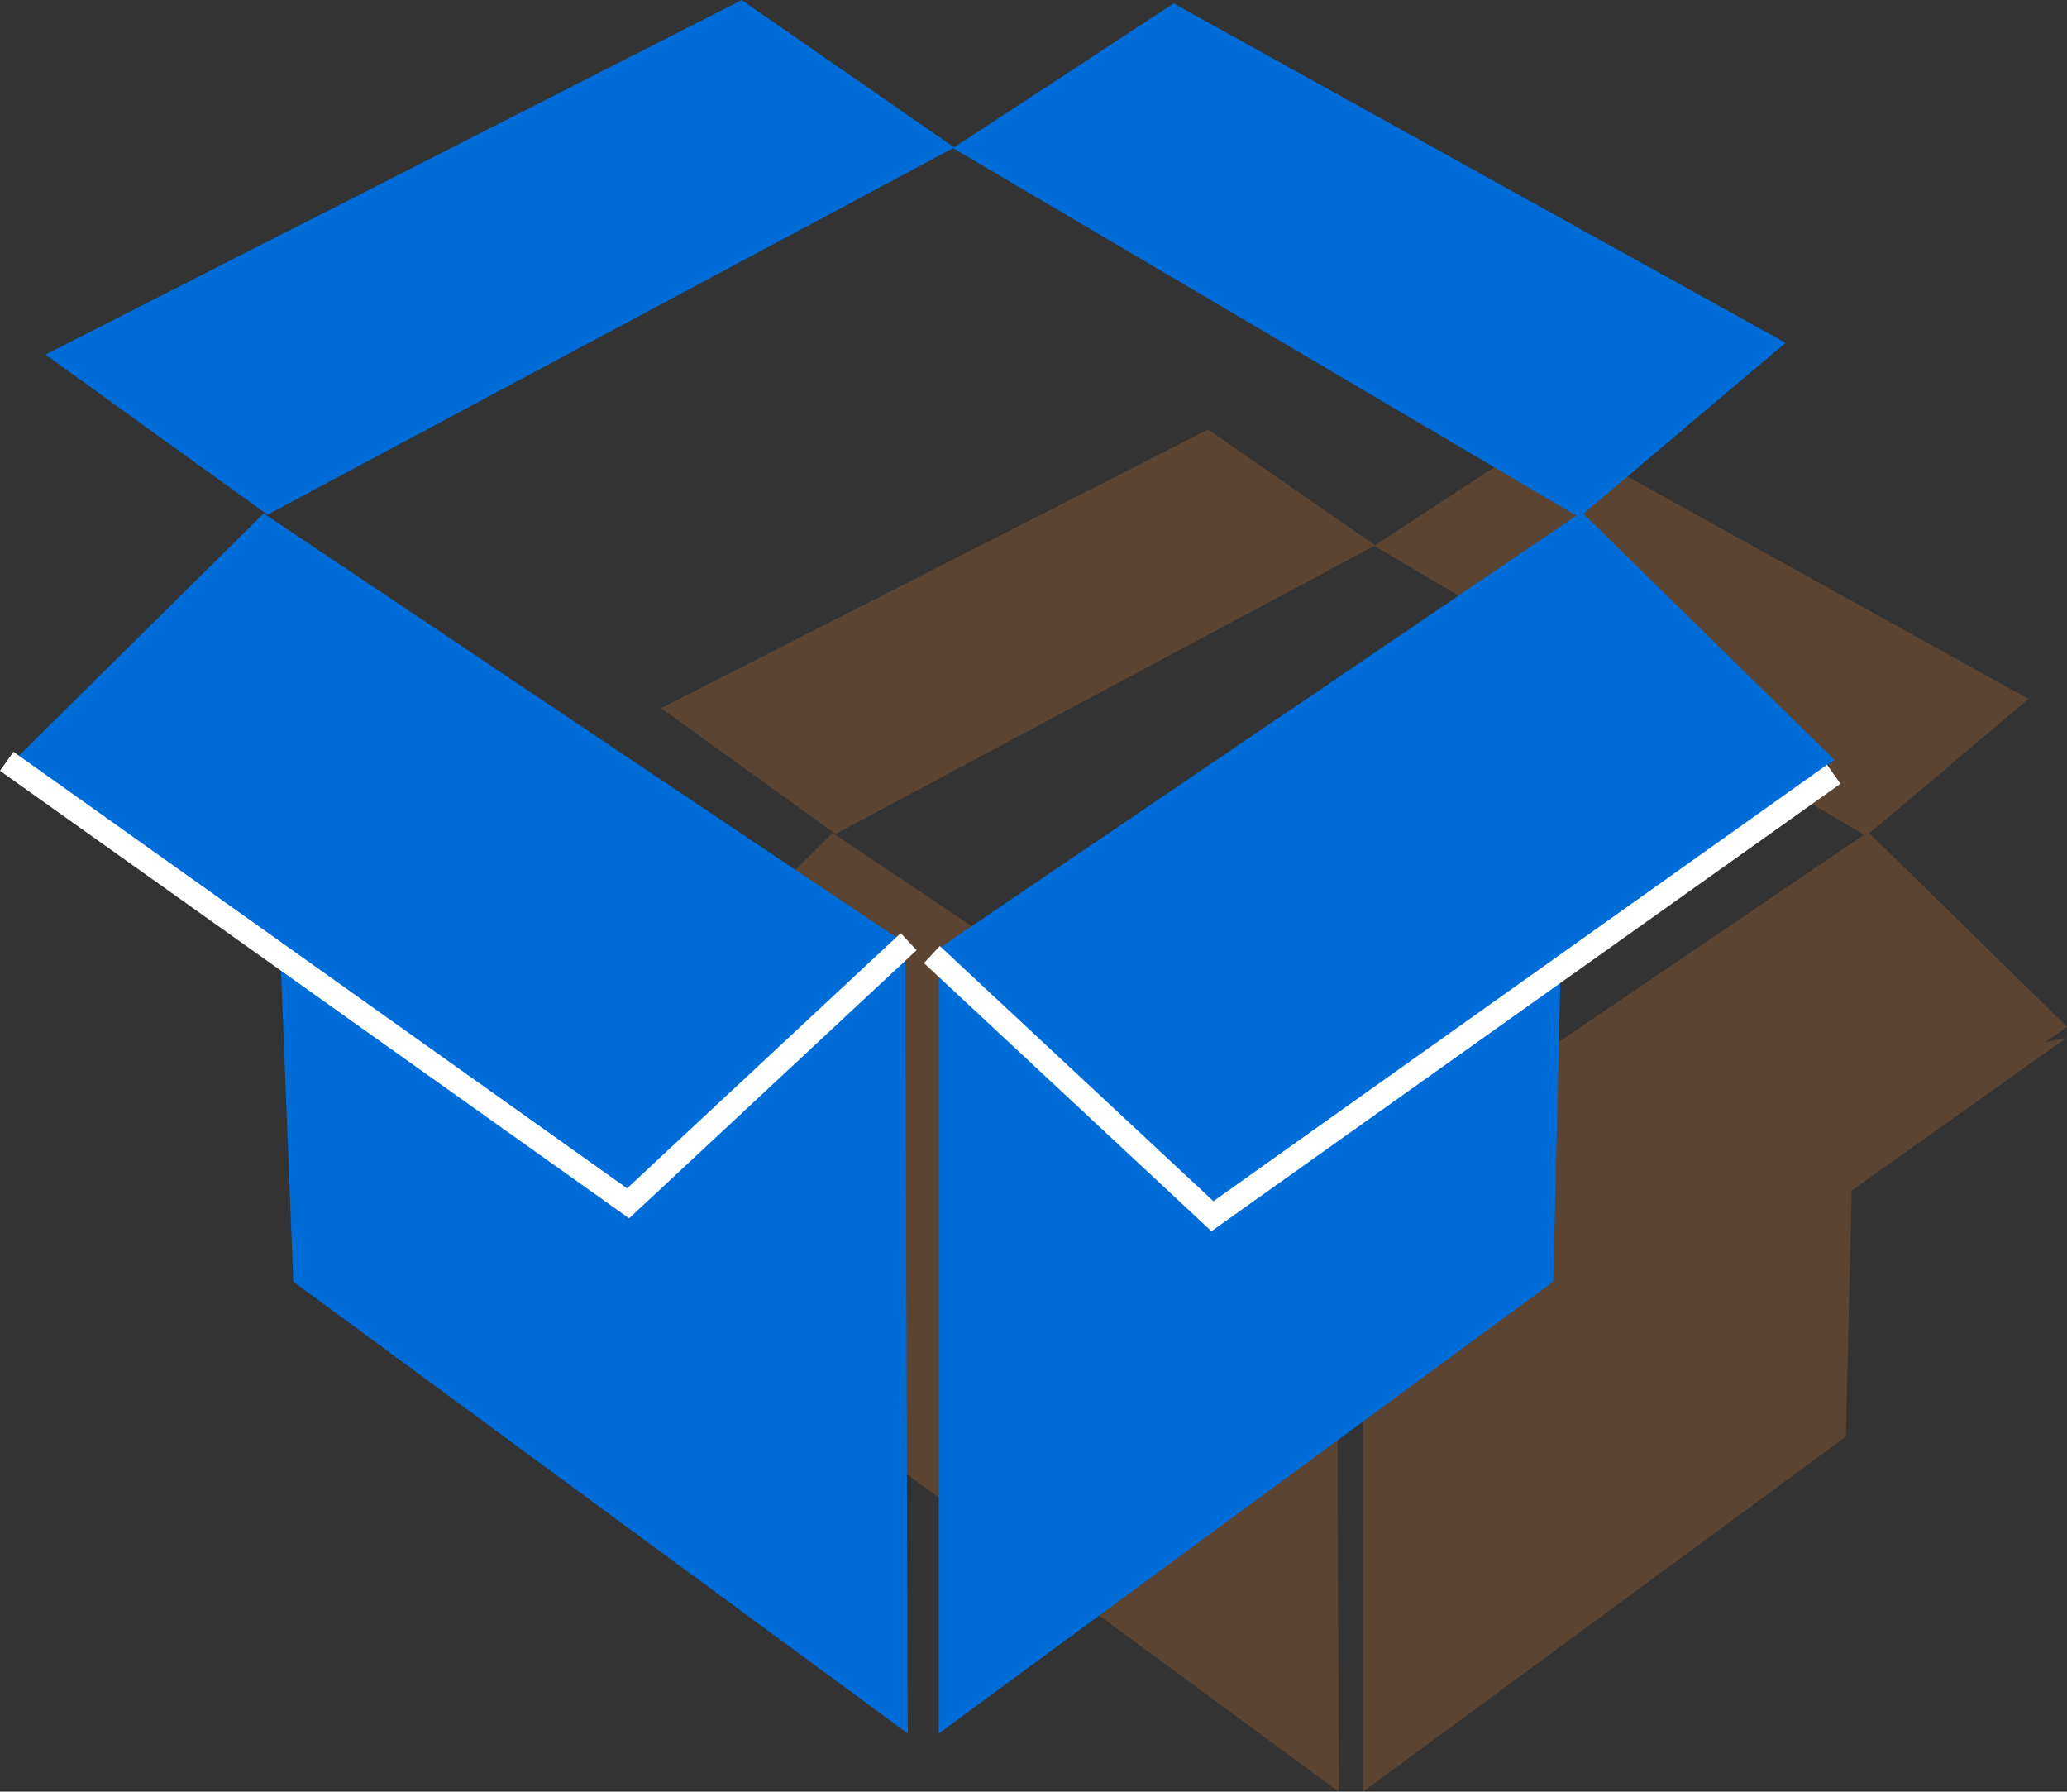
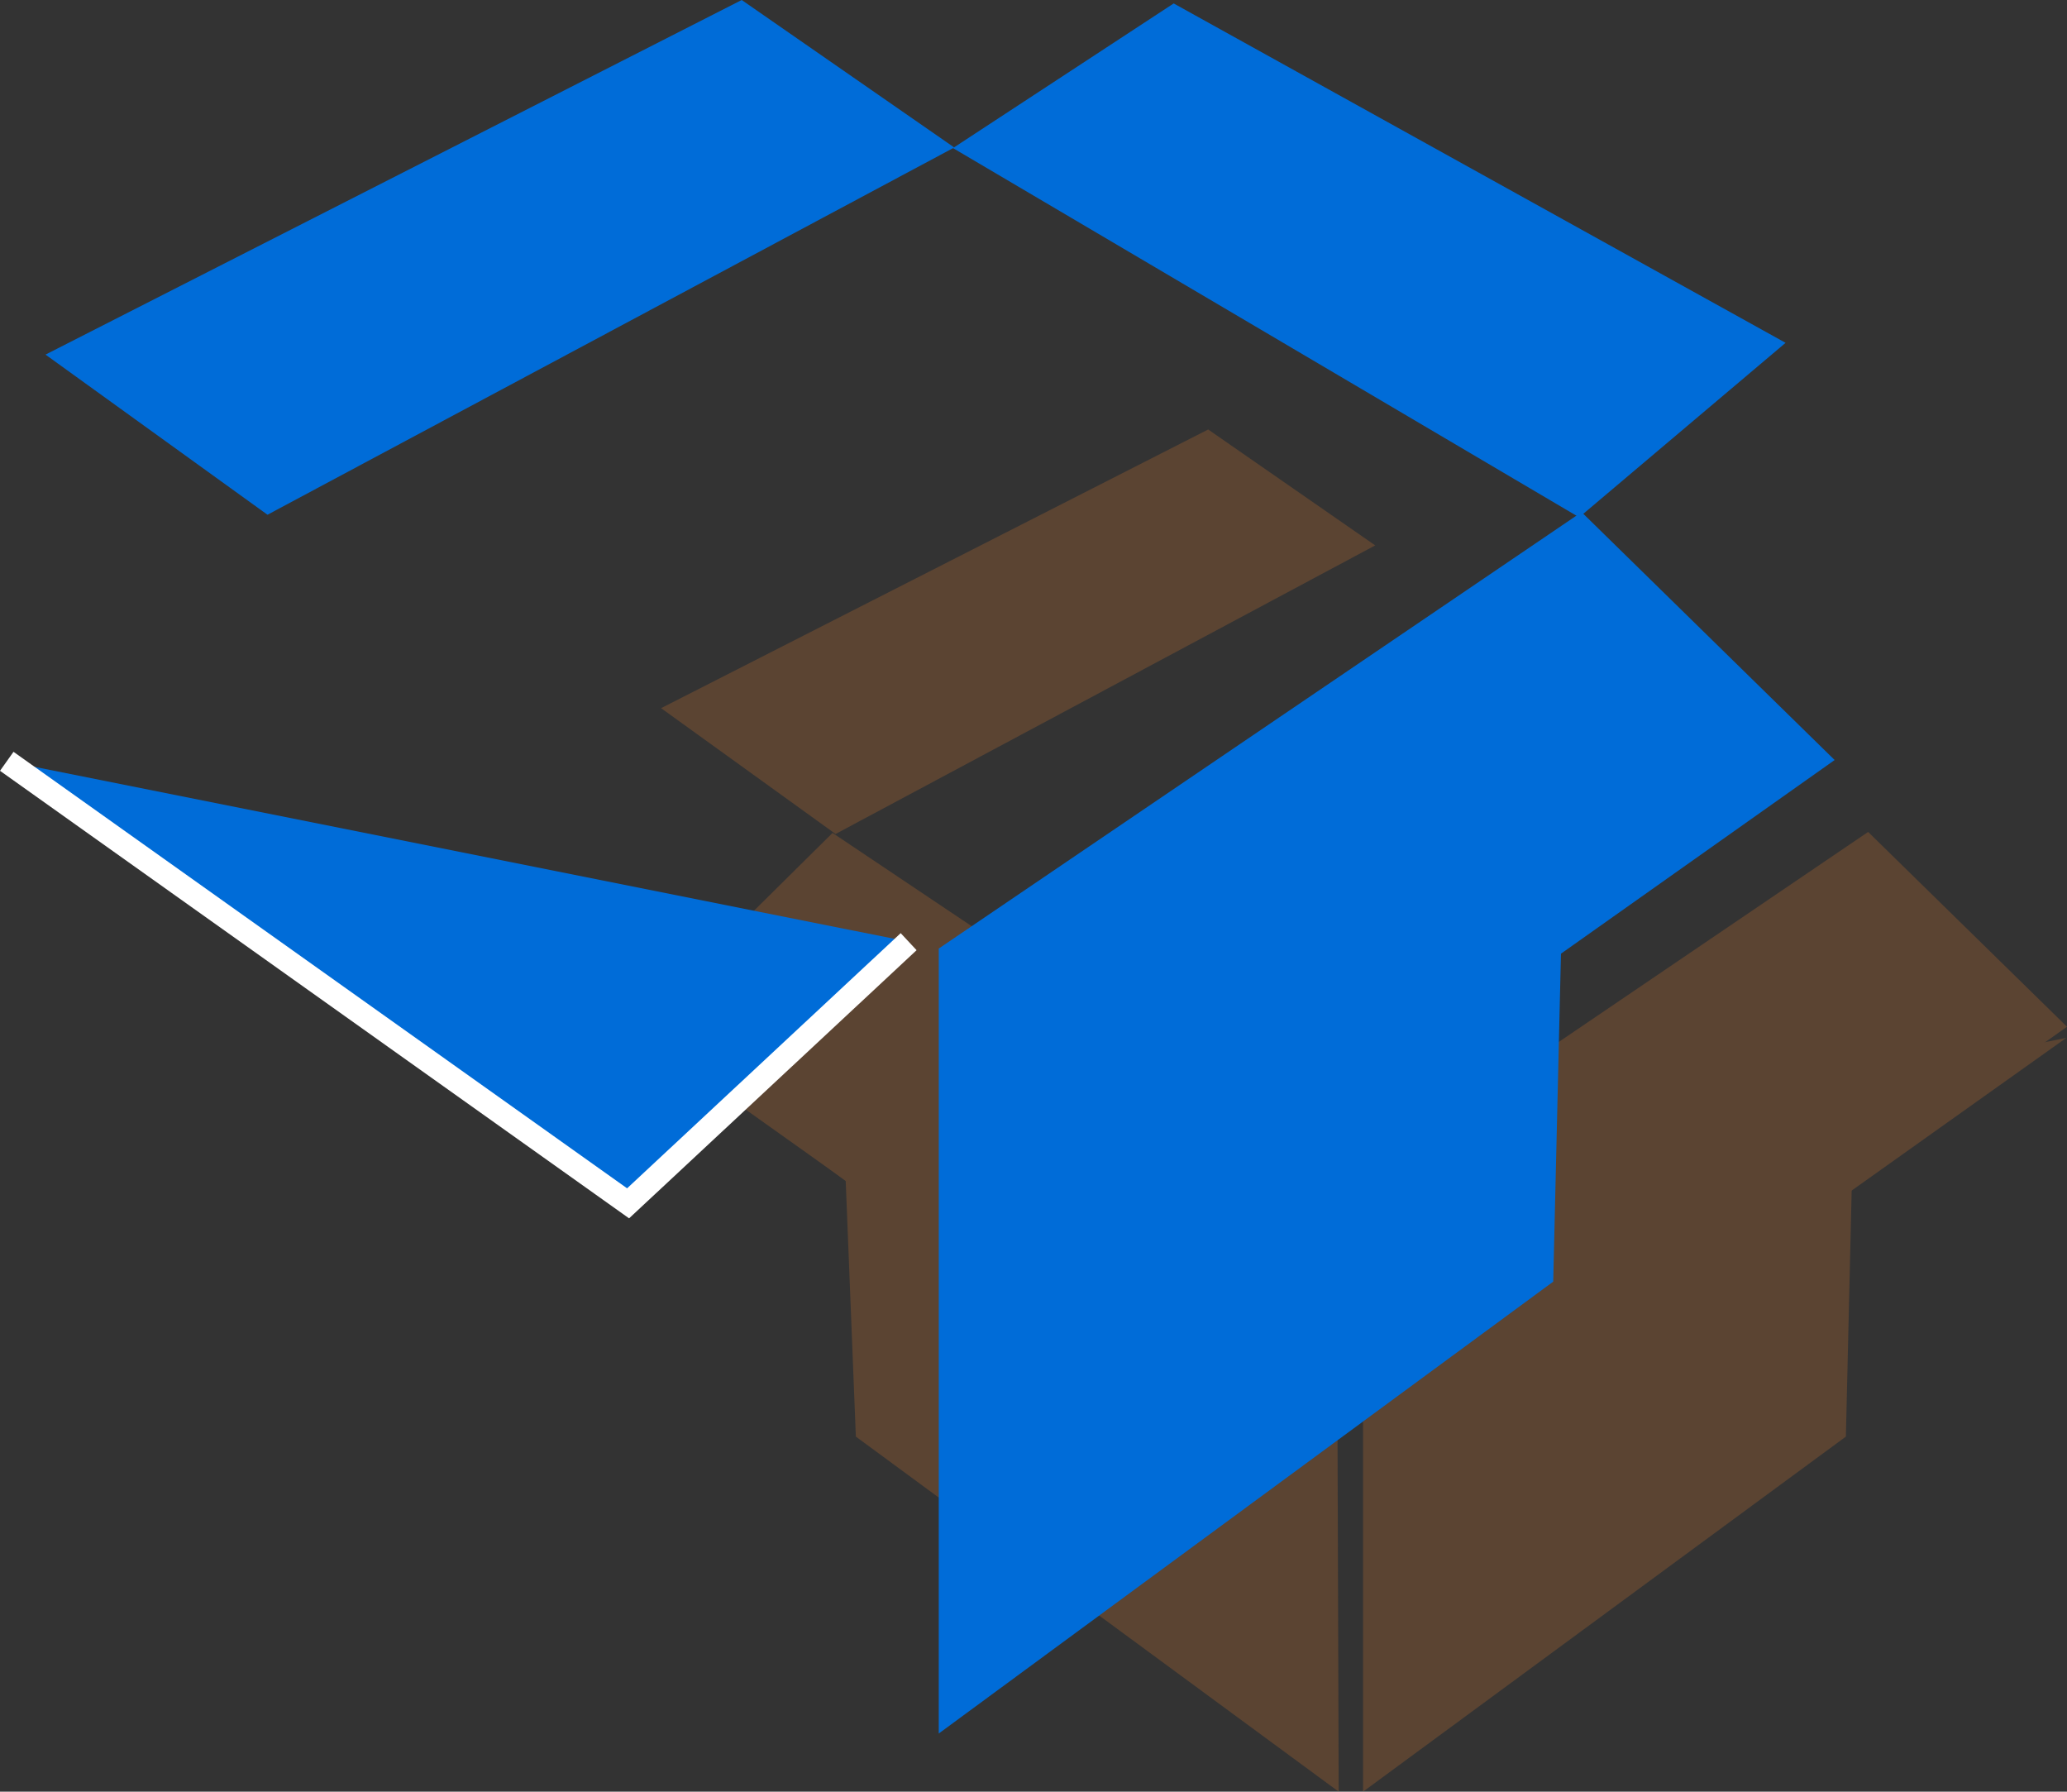
<svg xmlns="http://www.w3.org/2000/svg" viewBox="0 0 354.76 307.45">
  <rect x="0" y="0" width="354.76" height="307.45" fill="#333333" stroke="none" />
  <defs>
    <style>
      .cls-1 {
        opacity: 0.2;
      }

      .cls-2 {
        fill: #fb872f;
      }

      .cls-3, .cls-4 {
        fill: #006cd8;
      }

      .cls-4 {
        stroke: #fff;
        stroke-miterlimit: 10;
        stroke-width: 4px;
      }
    </style>
  </defs>
  <title>Asset 2</title>
  <g id="Layer_2" data-name="Layer 2">
    <g id="Layer_1-2" data-name="Layer 1">
      <g>
        <g class="cls-1">
          <polygon class="cls-2" points="233.94 201.6 233.94 307.45 316.81 246.52 317.85 202.3 354.76 176.19 320.63 142.76 233.94 201.6" />
          <polygon class="cls-2" points="229.41 200.91 229.76 307.45 146.89 246.52 145.15 202.65 109.29 176.19 142.89 142.93 229.41 200.91" />
          <polygon class="cls-2" points="113.46 121.52 143.41 143.11 236.03 93.59 207.36 73.7 113.46 121.52" />
-           <polygon class="cls-2" points="320.3 143.46 348.14 119.93 265.62 74.17 235.85 93.67 320.3 143.46" />
          <polyline class="cls-2" points="108.24 176.36 192.04 235.96 229.87 200.68" />
          <polyline class="cls-2" points="354.64 178.1 270.84 237.7 233.01 202.42" />
        </g>
        <g>
          <polygon class="cls-3" points="161.12 162.77 161.12 297.47 266.58 219.93 267.91 163.65 314.88 130.42 271.45 87.88 161.12 162.77" />
-           <polygon class="cls-3" points="155.36 161.88 155.8 297.47 50.34 219.93 48.13 164.1 2.49 130.42 45.25 88.1 155.36 161.88" />
          <polygon class="cls-3" points="7.81 60.85 45.91 88.33 163.78 25.31 127.3 0 7.81 60.85" />
          <polygon class="cls-3" points="271.03 88.77 306.46 58.83 201.44 0.59 163.56 25.41 271.03 88.77" />
          <polyline class="cls-4" points="1.16 130.64 107.8 206.49 155.95 161.59" />
-           <polyline class="cls-4" points="314.73 132.86 208.09 208.7 159.94 163.8" />
        </g>
      </g>
    </g>
  </g>
</svg>